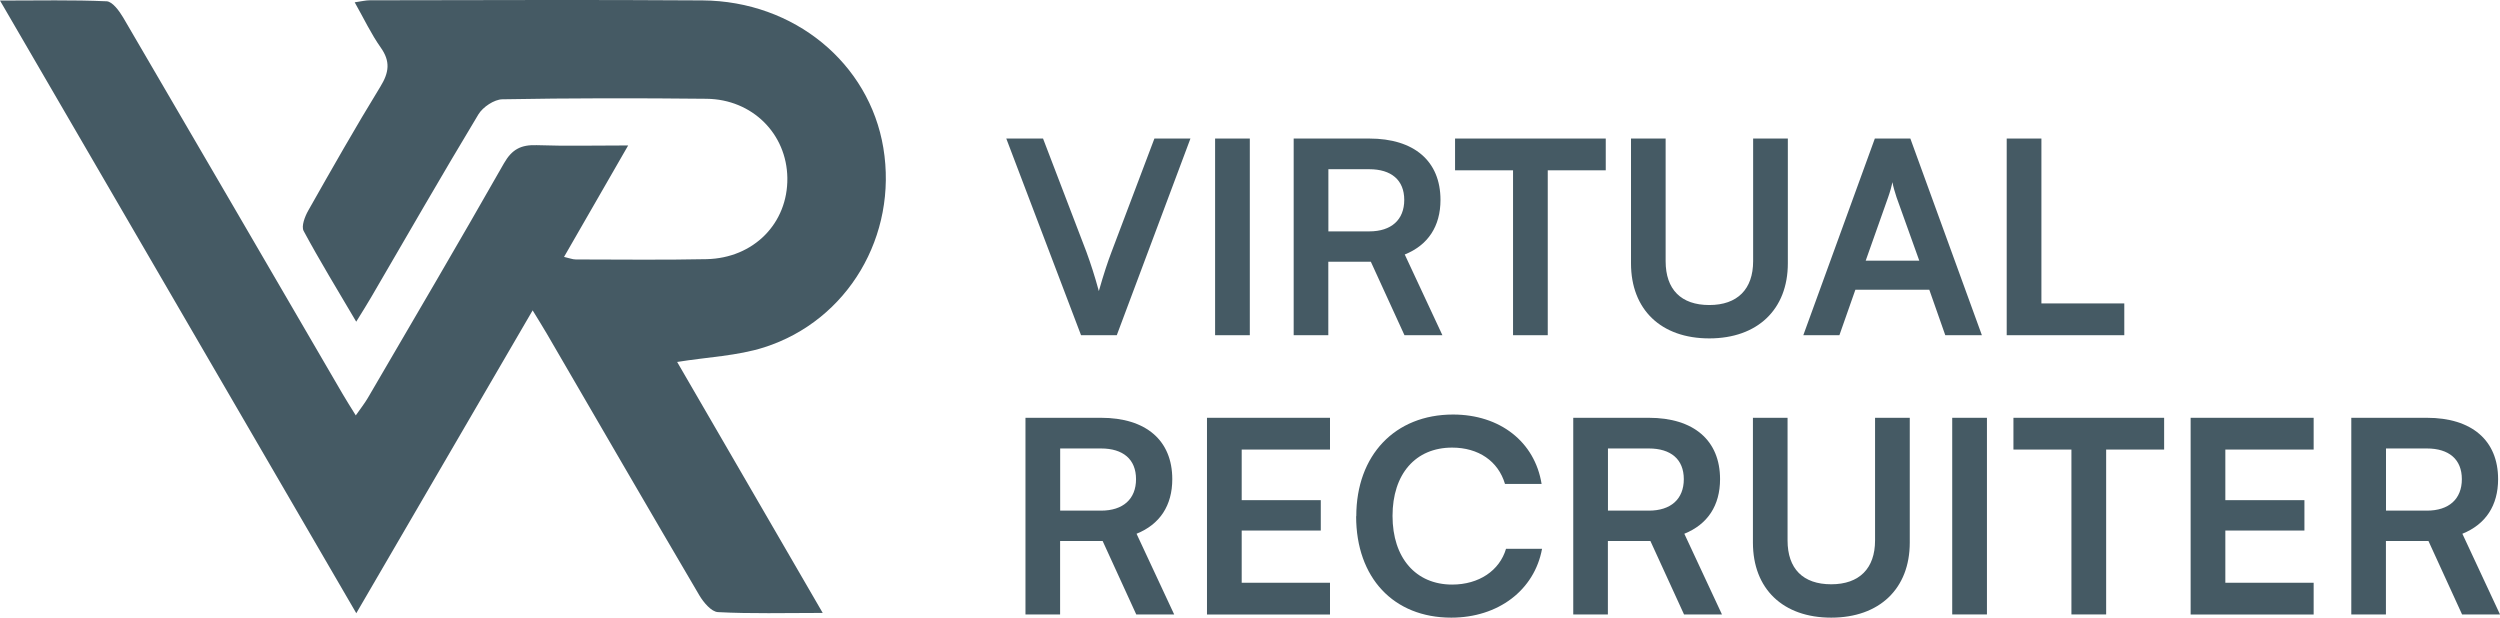
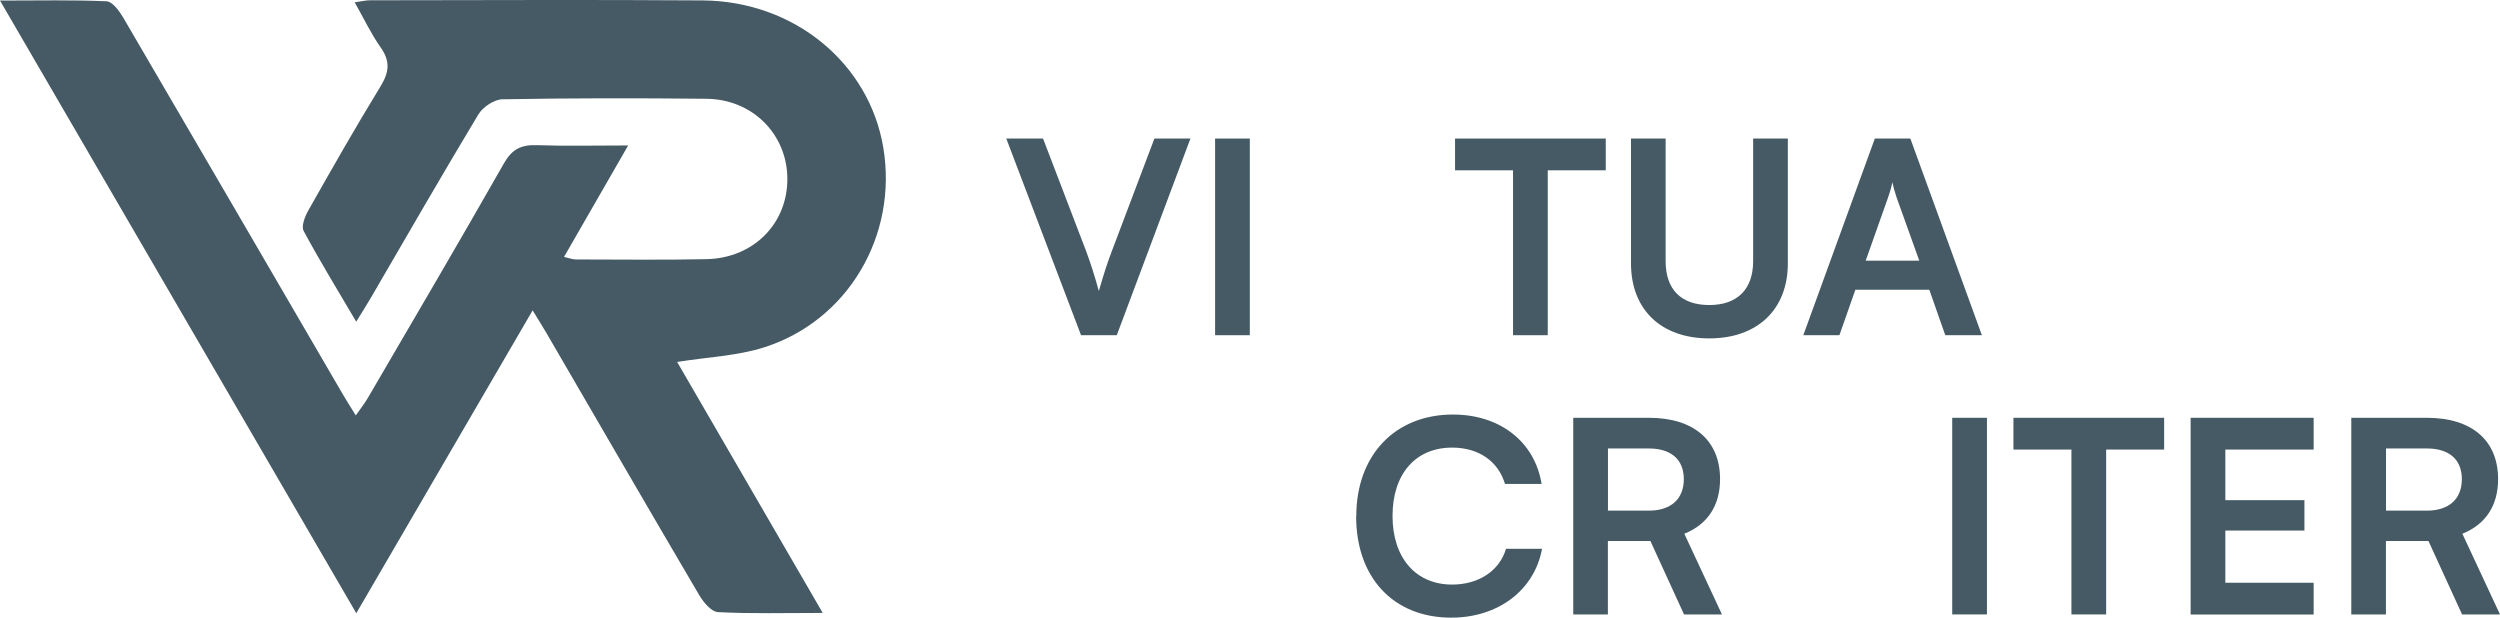
<svg xmlns="http://www.w3.org/2000/svg" width="170" height="42" viewBox="0 0 170 42" fill="none">
  <path d="M36.218 21.108C32.205 28 28.311 34.693 24.228 41.699C16.127 27.762 8.151 14.049 0 0.038C2.629 0.038 4.944 -0.016 7.254 0.088C7.648 0.107 8.111 0.745 8.375 1.19C13.359 9.713 18.323 18.246 23.292 26.779C23.546 27.219 23.825 27.649 24.193 28.247C24.522 27.777 24.791 27.436 25.01 27.065C28.112 21.751 31.229 16.451 34.271 11.102C34.819 10.143 35.441 9.837 36.492 9.871C38.448 9.94 40.41 9.891 42.715 9.891C41.192 12.541 39.813 14.934 38.354 17.47C38.712 17.549 38.931 17.643 39.155 17.643C42.118 17.643 45.085 17.687 48.043 17.623C51.259 17.554 53.58 15.176 53.54 12.101C53.5 9.105 51.165 6.752 48.043 6.717C43.417 6.668 38.787 6.668 34.161 6.752C33.604 6.762 32.837 7.276 32.533 7.775C30.054 11.893 27.659 16.061 25.239 20.213C24.96 20.693 24.661 21.163 24.223 21.875C22.939 19.694 21.739 17.732 20.648 15.705C20.479 15.383 20.728 14.731 20.957 14.325C22.56 11.493 24.168 8.66 25.871 5.882C26.459 4.923 26.558 4.171 25.886 3.227C25.239 2.312 24.756 1.284 24.119 0.157C24.582 0.093 24.865 0.019 25.154 0.019C32.693 0.014 40.231 -0.026 47.769 0.028C54.008 0.073 59.111 4.295 60.067 10.054C61.053 16.001 57.677 21.795 51.962 23.62C50.129 24.203 48.128 24.277 46.046 24.613C49.283 30.19 52.529 35.786 55.945 41.679C53.341 41.679 51.075 41.743 48.82 41.624C48.372 41.6 47.839 40.962 47.555 40.482C44.07 34.555 40.624 28.608 37.169 22.666C36.91 22.221 36.636 21.79 36.213 21.093L36.218 21.108Z" fill="#455A64" />
  <path d="M68.422 9.421H70.927L73.874 17.123C74.168 17.929 74.427 18.715 74.721 19.793C75.055 18.621 75.328 17.8 75.587 17.123L78.5 9.421H80.95L75.941 22.794H73.511L68.427 9.421H68.422Z" fill="#455A64" />
  <path d="M84.987 22.794H82.627V9.421H84.987V22.794Z" fill="#455A64" />
-   <path d="M87.97 22.794V9.421H93.109C96.166 9.421 97.953 10.958 97.953 13.593C97.953 15.388 97.107 16.668 95.523 17.306L98.083 22.794H95.504L93.218 17.8H90.325V22.794H87.965H87.97ZM90.33 15.734H93.114C94.607 15.734 95.489 14.948 95.489 13.593C95.489 12.239 94.602 11.507 93.114 11.507H90.33V15.734Z" fill="#455A64" />
  <path d="M98.949 9.421H109.191V11.581H105.247V22.794H102.887V11.581H98.944V9.421H98.949Z" fill="#455A64" />
  <path d="M110.903 9.421H113.263V17.761C113.263 19.684 114.314 20.742 116.231 20.742C118.148 20.742 119.213 19.664 119.213 17.761V9.421H121.573V17.909C121.573 21.038 119.512 23.011 116.231 23.011C112.95 23.011 110.908 21.053 110.908 17.909V9.421H110.903Z" fill="#455A64" />
  <path d="M122.625 22.794L127.489 9.421H129.904L134.768 22.794H132.279L131.193 19.704H126.165L125.079 22.794H122.629H122.625ZM126.862 17.726H130.511L128.963 13.41C128.853 13.064 128.724 12.659 128.689 12.387C128.634 12.644 128.525 13.045 128.395 13.41L126.867 17.726H126.862Z" fill="#455A64" />
-   <path d="M138.816 20.633H144.452V22.794H136.456V9.421H138.816V20.633Z" fill="#455A64" />
-   <path d="M69.732 41.782V28.41H74.87C77.928 28.41 79.715 29.947 79.715 32.582C79.715 34.377 78.869 35.657 77.285 36.295L79.844 41.782H77.265L74.98 36.789H72.087V41.782H69.727H69.732ZM72.092 34.723H74.875C76.369 34.723 77.25 33.937 77.25 32.582C77.25 31.228 76.364 30.496 74.875 30.496H72.092V34.723Z" fill="#455A64" />
-   <path d="M82.075 41.782V28.41H90.44V30.57H84.435V34.011H89.813V36.077H84.435V39.627H90.44V41.787H82.075V41.782Z" fill="#455A64" />
  <path d="M92.227 35.104C92.227 30.951 94.861 28.188 98.805 28.188C101.991 28.188 104.366 30.036 104.829 32.909H102.34C101.877 31.351 100.532 30.437 98.745 30.437C96.255 30.437 94.692 32.231 94.692 35.084C94.692 37.936 96.275 39.751 98.745 39.751C100.567 39.751 101.971 38.802 102.409 37.319H104.859C104.341 40.136 101.872 42 98.685 42C94.762 42 92.217 39.291 92.217 35.104H92.227Z" fill="#455A64" />
  <path d="M106.981 41.782V28.41H112.119C115.176 28.41 116.964 29.947 116.964 32.582C116.964 34.377 116.117 35.657 114.534 36.295L117.093 41.782H114.514L112.228 36.789H109.336V41.782H106.976H106.981ZM109.341 34.723H112.124C113.618 34.723 114.499 33.937 114.499 32.582C114.499 31.228 113.613 30.496 112.124 30.496H109.341V34.723Z" fill="#455A64" />
-   <path d="M119.194 28.41H121.554V36.75C121.554 38.673 122.605 39.731 124.521 39.731C126.438 39.731 127.504 38.653 127.504 36.75V28.41H129.864V36.898C129.864 40.027 127.803 42 124.521 42C121.24 42 119.199 40.042 119.199 36.898V28.41H119.194Z" fill="#455A64" />
  <path d="M135.112 41.782H132.751V28.41H135.112V41.782Z" fill="#455A64" />
  <path d="M136.919 28.41H147.161V30.57H143.218V41.782H140.857V30.57H136.914V28.41H136.919Z" fill="#455A64" />
  <path d="M148.963 41.782V28.41H157.328V30.57H151.323V34.011H156.701V36.077H151.323V39.627H157.328V41.787H148.963V41.782Z" fill="#455A64" />
  <path d="M159.888 41.782V28.41H165.026C168.083 28.41 169.871 29.947 169.871 32.582C169.871 34.377 169.024 35.657 167.441 36.295L170 41.782H167.421L165.136 36.789H162.243V41.782H159.883H159.888ZM162.248 34.723H165.031C166.525 34.723 167.406 33.937 167.406 32.582C167.406 31.228 166.52 30.496 165.031 30.496H162.248V34.723Z" fill="#455A64" />
</svg>